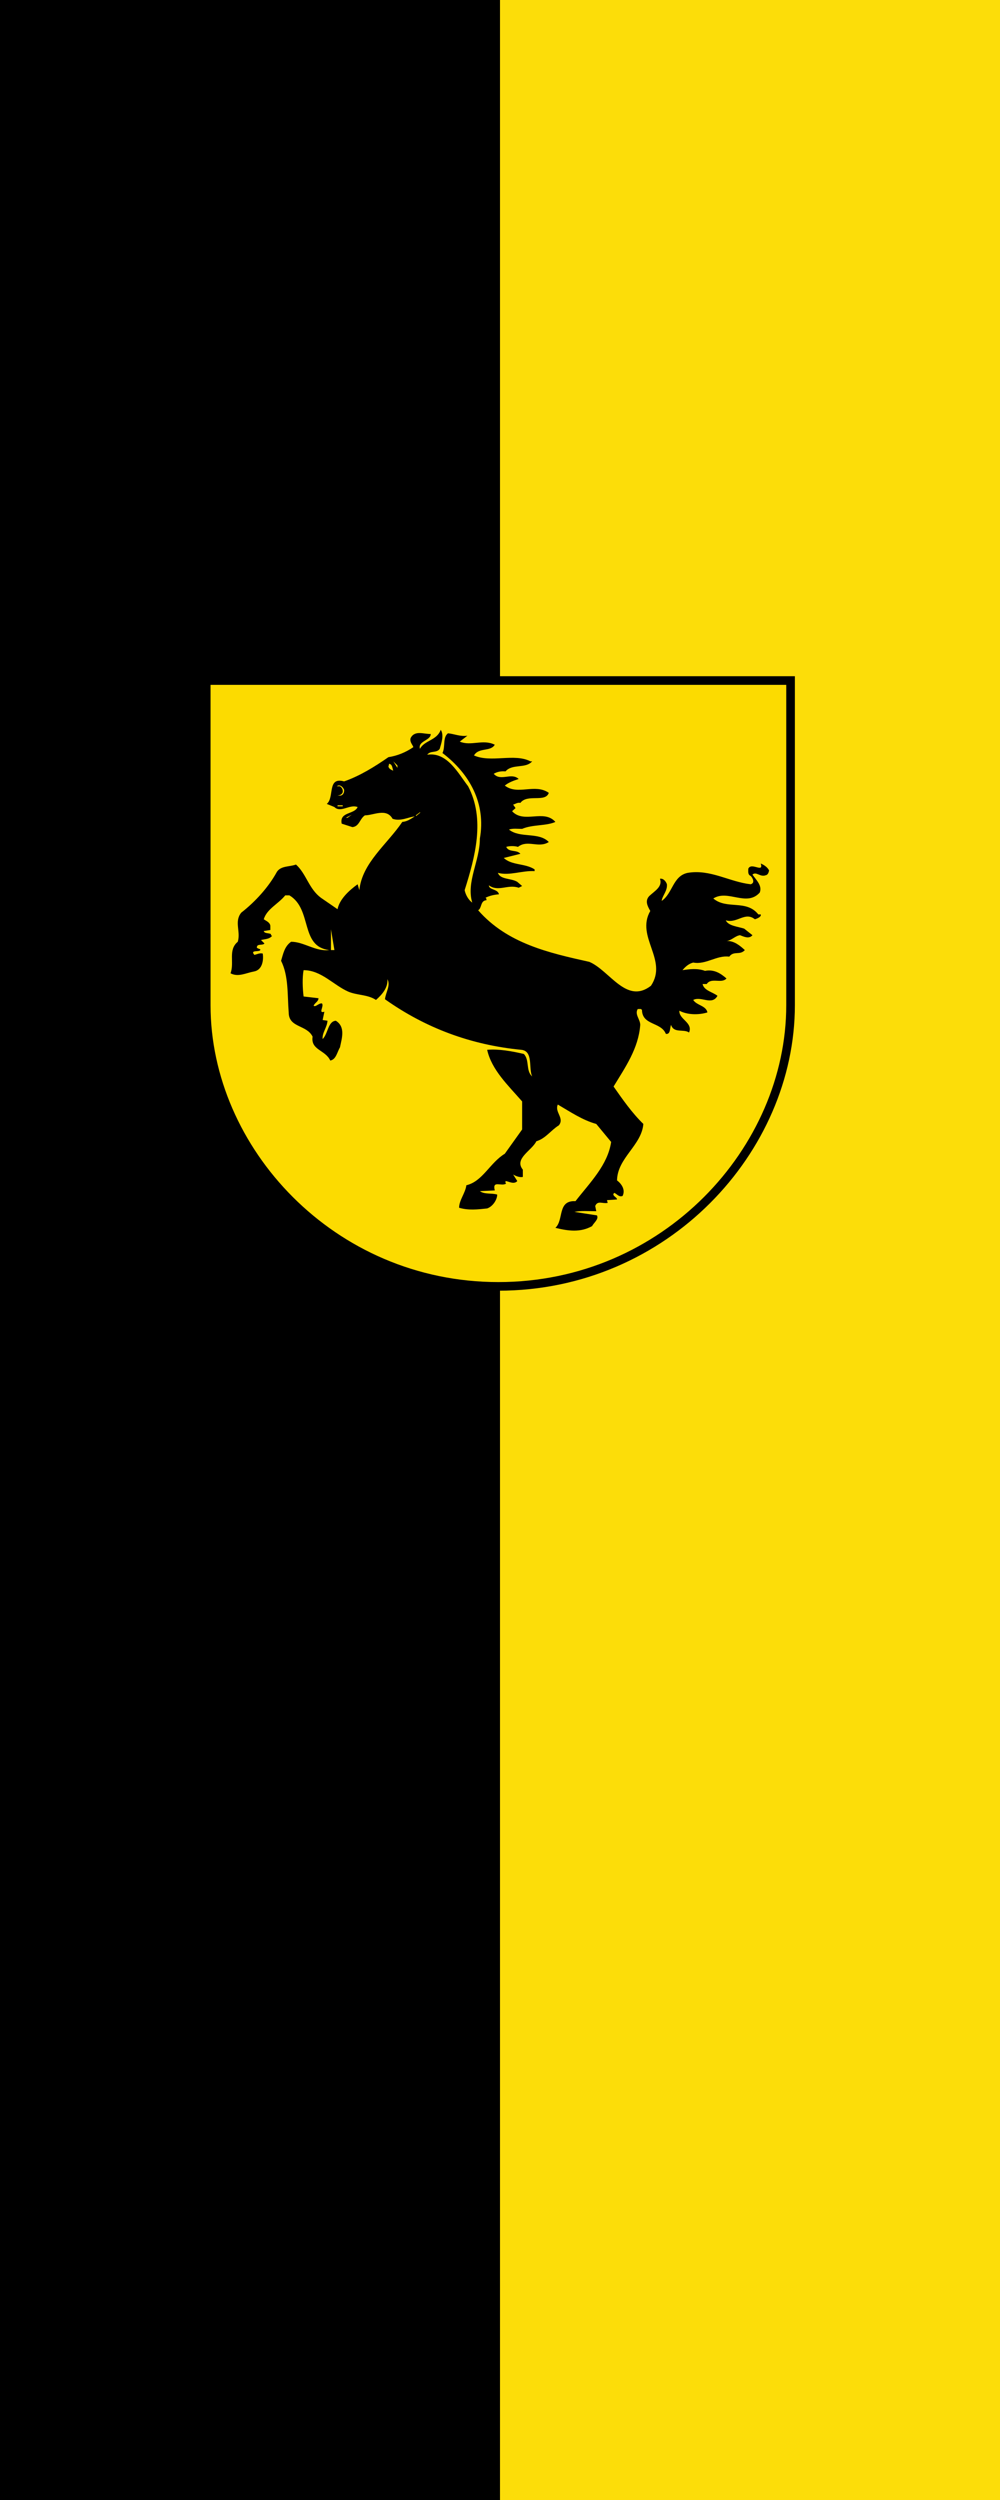
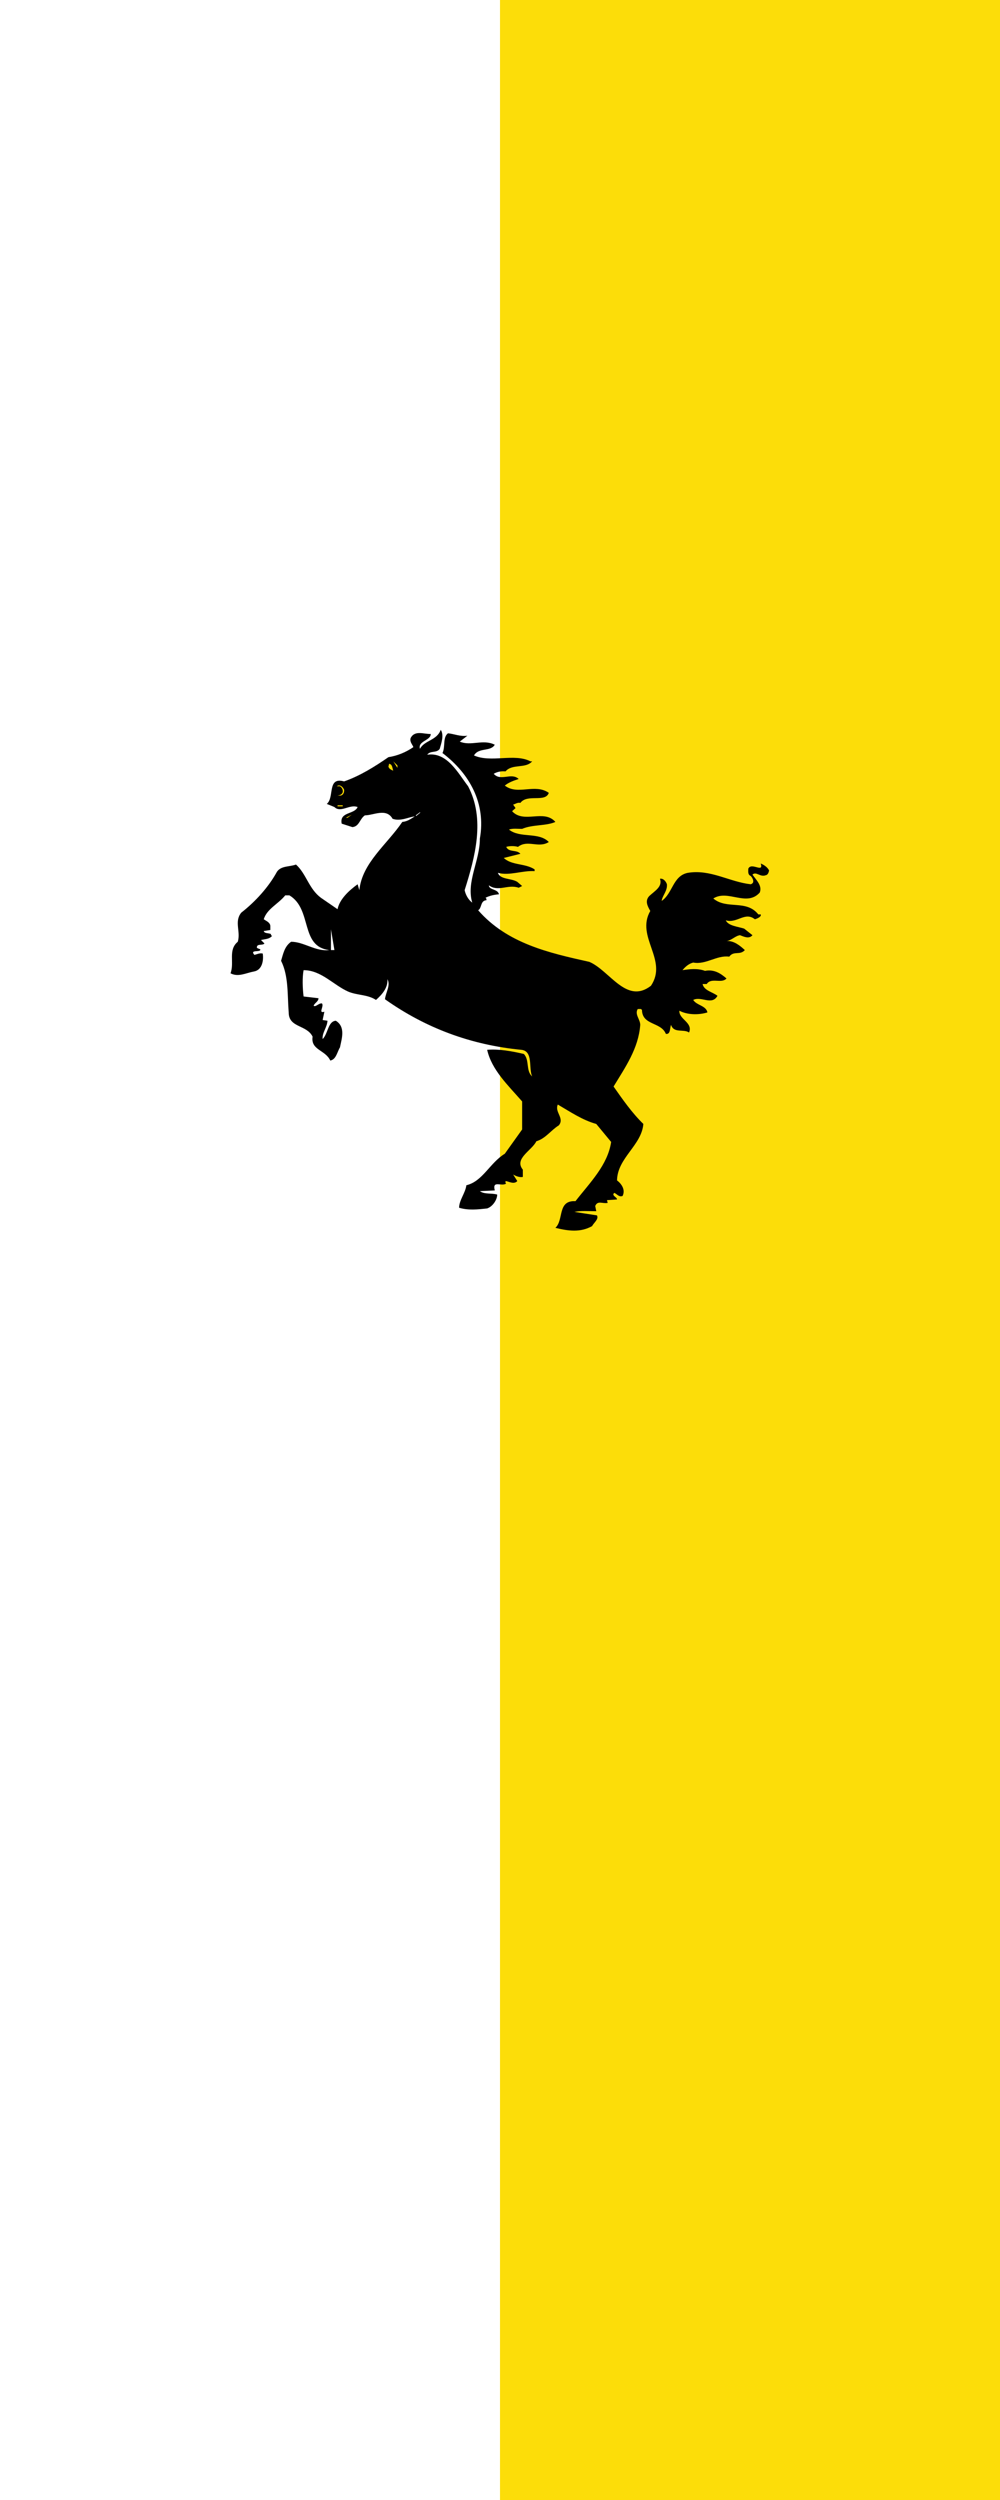
<svg xmlns="http://www.w3.org/2000/svg" xmlns:ns1="http://sodipodi.sourceforge.net/DTD/sodipodi-0.dtd" xmlns:ns2="http://www.inkscape.org/namespaces/inkscape" version="1.1" id="svg1787" width="300" height="750" viewBox="0 0 300 750" ns1:docname="Banner_Stuttgart.svg" ns2:version="1.1.1 (3bf5ae0d25, 2021-09-20)" ns2:export-filename="C:\Users\jandu\Pictures\Zu den Flaggen\Vogelsberg\Grebenhain\Banner Grebenhain.png" ns2:export-xdpi="96" ns2:export-ydpi="96">
  <defs id="defs1791" />
  <ns1:namedview pagecolor="#ffffff" bordercolor="#666666" borderopacity="1" objecttolerance="10" gridtolerance="10" guidetolerance="10" ns2:pageopacity="0" ns2:pageshadow="2" ns2:window-width="1920" ns2:window-height="1017" id="namedview1789" showgrid="false" ns2:zoom="1" ns2:cx="203.5" ns2:cy="368.5" ns2:window-x="-8" ns2:window-y="-8" ns2:window-maximized="1" ns2:current-layer="g1019" ns2:pagecheckerboard="0" />
  <g id="g1091">
    <g id="g1019">
      <rect style="fill:#fcdd09;fill-opacity:1;stroke-width:0.354" x="150" y="0" width="150" height="750" id="rect146" ns2:export-xdpi="96" ns2:export-ydpi="96" />
-       <rect style="fill:#000000;fill-opacity:1;stroke-width:0.354" x="0" y="0" width="150" height="750" id="rect146-2" />
      <g id="g1165" transform="matrix(1.379,0,0,-1.379,-1285.711,479.428)" ns2:label="coa">
-         <path style="fill:#fcdb00;fill-opacity:1;stroke:none;stroke-width:1.875;stroke-linecap:round;stroke-linejoin:miter;stroke-miterlimit:4;stroke-dasharray:none" d="m 1104.337,128.975 c 0,-31.455 -27.256,-61.165 -63.56,-61.165 -36.304,0 -63.56,29.709 -63.56,61.165 v 70.64 h 127.12 z" id="path10868" ns1:nodetypes="sssccs" ns2:label="coa-0" />
        <g id="g1575" ns2:label="horse" style="display:inline">
          <path id="path1147" style="fill:#000000;fill-opacity:1;fill-rule:nonzero;stroke:none;stroke-width:1.333" d="m 262.051,218.078 c -1.105,3.114 -4.721,3.014 -6.027,5.525 -0.703,-2.31 3.213,-2.412 3.113,-4.32 -1.909,0.101 -4.621,-1.206 -5.826,1.205 -0.302,1.105 0.503,1.81 0.805,2.613 -2.21,1.507 -4.623,2.51 -7.234,2.912 -3.918,2.712 -8.238,5.426 -12.859,7.033 -5.023,-1.407 -2.712,4.62 -5.023,6.529 l 2.211,0.904 c 1.808,1.808 4.42,-0.904 6.73,0 -0.904,2.21 -5.324,1.306 -4.621,4.822 l 3.115,1.004 c 2.009,-0.201 2.108,-2.409 3.615,-3.414 2.512,0 6.229,-2.211 8.037,1.004 2.311,0.803 4.622,-0.502 6.43,-0.703 -1.105,0.703 -2.209,1.507 -3.615,1.607 -4.421,6.53 -11.655,11.855 -12.459,19.791 l -0.502,-1.709 c -2.511,1.809 -5.223,4.321 -5.826,7.234 l -4.822,-3.316 c -3.516,-2.612 -4.219,-6.93 -7.232,-9.643 -1.808,0.703 -4.32,0.301 -5.525,2.109 -2.411,4.421 -6.229,8.639 -10.348,11.854 -2.11,2.612 -0.102,5.426 -1.006,8.439 -2.914,2.411 -0.904,6.027 -2.109,9.141 2.21,1.206 4.52,-0.1 6.73,-0.502 2.511,-0.402 2.915,-3.314 2.613,-5.223 -0.904,-0.201 -1.609,0.2 -2.412,0.4 -1.507,-1.708 1.91,-0.601 1.709,-1.605 -0.302,-0.201 -0.705,-0.203 -1.006,-0.504 0,-1.306 1.608,-0.502 2.211,-1.205 l -1.006,-1.004 c 1.105,-0.301 2.413,-0.202 3.217,-1.207 -0.201,-0.1 -0.403,-0.2 -0.303,-0.502 -0.703,-0.402 -1.909,-0.1 -2.109,-0.904 l 1.908,-0.301 v -1.205 c -0.101,-1.005 -1.205,-1.406 -1.908,-1.908 0.904,-3.014 4.219,-4.422 6.229,-6.934 h 1.205 c 6.731,4.018 3.015,14.869 11.555,15.873 -3.918,0.502 -7.334,-2.41 -11.051,-2.41 -1.909,1.306 -2.312,3.516 -2.914,5.525 2.21,4.421 1.807,9.845 2.209,14.969 0,4.521 5.226,3.517 6.934,7.033 -0.602,3.917 3.717,3.816 5.123,6.93 1.708,-0.301 2.009,-2.511 2.812,-3.816 0.502,-2.512 1.708,-5.928 -1.205,-7.736 -2.31,0.201 -2.211,3.717 -3.818,5.324 -0.201,-1.808 1.306,-3.415 1.406,-5.324 l -1.406,-0.201 0.504,-2.41 c -1.909,0.602 -0.002,-1.609 -0.705,-2.412 -1.005,-0.1 -1.707,1.107 -2.41,0.705 0.201,-0.804 1.406,-1.206 1.406,-2.211 l -4.32,-0.502 c -0.302,-2.41 -0.402,-5.525 0,-7.635 5.123,0 8.641,4.319 12.961,6.229 2.612,1.105 5.626,0.803 8.037,2.41 1.707,-1.507 3.516,-3.516 3.314,-6.027 1.005,1.808 -0.502,3.817 -0.703,5.826 11.754,8.339 24.915,13.261 39.582,14.668 3.516,0.401 2.008,5.425 3.113,7.736 -1.909,-1.708 -0.702,-4.723 -2.41,-6.531 -3.415,-0.805 -7.333,-1.506 -10.648,-1.205 1.306,5.827 6.026,10.248 10.145,14.969 v 8.137 l -5.021,7.033 c -4.32,2.612 -6.431,8.038 -11.152,9.143 -0.302,2.311 -2.109,4.319 -2.109,6.529 2.712,0.803 5.325,0.502 8.139,0.201 1.707,-0.602 2.912,-2.613 2.912,-4.02 -1.607,-0.502 -3.718,6.3e-4 -5.023,-1.004 l 4.32,-0.201 c -0.803,-3.114 2.01,-1.005 3.316,-2.01 -0.301,-0.1 -0.201,-0.401 -0.201,-0.703 0.803,0 2.41,1.106 3.414,0 l -1.205,-1.908 c 0.803,0.502 2.009,0.903 2.812,0.703 v -2.109 c -2.612,-3.215 2.613,-5.525 3.92,-8.238 2.712,-0.803 4.118,-3.114 6.529,-4.621 1.707,-2.109 -1.307,-3.817 -0.303,-6.027 3.617,2.109 7.134,4.52 11.152,5.625 l 4.32,5.225 c -1.005,6.731 -6.128,11.754 -10.348,17.18 -5.324,-0.302 -3.315,5.424 -5.826,7.734 3.716,0.905 7.232,1.407 10.648,-0.502 0.502,-1.005 2.009,-2.009 1.406,-3.113 l -6.529,-1.006 c 1.707,-0.402 4.218,-0.201 6.328,-0.201 l -0.301,-1.506 c 0.703,-1.708 2.108,-0.603 3.615,-0.904 l -0.201,-0.805 2.914,-0.199 c 0,-0.703 -1.707,-1.107 -0.803,-1.91 0.804,0.301 1.305,1.306 2.41,0.904 0.904,-1.809 -0.302,-3.515 -1.607,-4.52 0.1,-6.53 7.133,-10.148 7.635,-16.377 -3.315,-3.214 -6.027,-7.132 -8.639,-10.85 3.415,-5.625 7.234,-11.05 7.736,-17.881 0,-1.607 -1.71,-3.114 -0.705,-4.621 0.401,0.1 0.905,-0.201 1.207,0.301 0.1,4.521 5.526,3.416 6.932,6.932 1.407,0.201 1.105,-1.707 1.506,-2.611 0.804,2.511 3.618,1.103 5.225,2.209 1.206,-2.914 -3.013,-3.817 -2.812,-6.328 2.21,1.205 5.525,1.305 8.137,0.502 -0.401,-2.009 -3.115,-2.009 -4.119,-3.617 2.31,-1.206 5.425,1.709 7.033,-1.205 -1.407,-1.105 -3.919,-1.508 -4.32,-3.416 h 1.205 c 1.307,-2.009 4.321,5.7e-4 5.727,-1.607 -1.708,-1.507 -3.616,-2.713 -6.229,-2.211 -2.209,-0.803 -4.522,-0.501 -6.531,-0.199 0.905,-1.105 1.909,-1.91 3.115,-2.211 3.717,0.703 6.831,-2.209 10.447,-1.707 1.307,-1.808 3.116,-0.303 4.521,-1.91 -1.205,-1.105 -3.114,-2.812 -5.324,-2.611 1.507,-0.201 2.511,-1.506 3.918,-1.707 1.105,0.402 2.613,1.205 3.617,0 l -2.412,-1.91 c -1.909,-0.603 -4.621,-0.803 -5.324,-2.41 3.316,1.005 5.525,-2.611 8.439,-0.301 0.703,-0.201 1.908,-0.703 1.707,-1.406 h -0.703 c -3.516,-4.42 -9.142,-1.308 -13.061,-4.623 4.22,-2.713 9.644,2.513 13.463,-1.707 0.803,-2.009 -1.004,-3.617 -2.109,-5.225 1.106,-1.005 2.209,0.804 3.816,0.201 0.703,-0.1 0.904,-0.904 1.004,-1.406 -0.502,-1.005 -1.507,-1.608 -2.41,-2.01 0.903,2.913 -2.713,-0.502 -3.617,1.508 0,0.804 -0.2,1.708 0.703,2.109 0.603,0.603 1.306,2.008 0,2.41 -6.229,-0.703 -11.652,-4.42 -18.283,-3.314 -4.32,0.904 -4.32,5.928 -7.535,8.139 0.101,-1.407 1.709,-2.916 1.508,-4.824 -0.2,-0.703 -1.005,-1.808 -2.01,-1.607 0.805,2.311 -1.506,3.517 -3.113,5.023 -1.306,1.407 -0.503,2.914 0.301,4.32 -4.32,7.535 5.224,14.165 0.201,21.699 -7.132,5.525 -11.956,-4.42 -17.883,-6.932 -11.754,-2.611 -23.809,-5.324 -32.248,-14.969 1.105,-0.603 0.604,-2.813 2.412,-2.914 0,-0.301 -0.002,-0.603 -0.303,-0.703 1.205,-0.602 2.512,-0.904 3.918,-1.004 -0.302,-1.607 -2.912,-1.205 -2.912,-2.611 2.712,2.009 5.525,-0.402 8.639,0.703 l 1.004,-0.502 -1.406,-1.207 c -1.808,-1.105 -4.922,-0.602 -5.625,-2.611 3.416,0.904 6.931,-0.703 10.648,-0.502 v -0.502 c -2.713,-1.809 -6.631,-1.106 -8.941,-3.316 l 4.822,-1.205 c -1.105,-1.306 -3.314,-0.302 -4.117,-2.01 1.005,-0.302 2.41,-0.302 3.414,0 2.813,-2.21 5.928,0.503 8.941,-1.406 -2.914,-3.014 -8.338,-1.003 -11.553,-3.615 1.105,-0.402 2.511,-0.201 3.816,-0.201 3.014,-1.306 6.934,-0.804 9.646,-2.01 -3.316,-3.817 -9.143,0.602 -12.559,-3.115 l 1.004,-0.904 -0.703,-1.004 c 0.703,-0.201 1.306,-0.703 2.109,-0.502 2.009,-2.712 7.234,-7.3e-4 8.238,-2.914 -4.018,-2.813 -9.041,0.804 -12.758,-2.109 1.206,-1.005 2.812,-1.506 4.018,-1.908 -2.109,-2.009 -5.223,0.803 -7.232,-1.508 1.005,-0.603 2.11,-0.803 3.416,-0.703 2.009,-2.31 5.825,-0.702 7.734,-2.912 h -0.502 c -4.621,-2.411 -11.452,0.501 -16.375,-1.709 1.406,-2.411 4.822,-1.003 6.027,-3.113 -3.415,-1.708 -6.931,0.502 -10.146,-0.904 l 2.211,-1.709 c -2.11,0.301 -3.718,-0.502 -5.627,-0.703 -1.608,1.206 -0.703,3.918 -1.607,5.727 7.937,6.028 12.658,14.668 10.85,24.814 0,6.53 -4.017,12.558 -2.209,18.586 -1.105,-0.804 -1.91,-2.211 -2.211,-3.617 3.014,-9.544 6.029,-20.595 1.006,-30.139 -2.914,-3.818 -6.129,-10.047 -11.855,-9.143 0.904,-1.306 2.713,-0.401 3.617,-1.707 0.502,-1.708 1.305,-4.018 0.301,-5.525 z m -6.027,23.91 0.1,0.1 -1.205,1.006 -0.1,-0.201 z m -25.818,33.955 1.004,6.027 h -1.004 z" transform="matrix(0.75,0,0,-0.75,831.694,352.453)" ns2:label="horse-0" />
          <g id="g1564" ns2:label="face">
            <g id="g1551" ns2:label="eye">
              <path d="m 1017.909,180.004 c -0.452,0.151 -0.98,0.452 -1.055,0.904 l 0.15,0.603 c 0.753,-0.15 0.678,-0.98 0.904,-1.507" style="fill:#fcdb00;fill-opacity:1;fill-rule:nonzero;stroke:none" id="path1151" ns2:label="eye-0" />
              <path d="m 1018.813,180.606 -0.904,1.431 0.904,-0.904" style="fill:#fcdb00;fill-opacity:1;fill-rule:nonzero;stroke:none" id="path1149" ns2:label="lash" />
            </g>
            <path d="m 1007.21,175.859 c 0.075,-0.603 -0.226,-1.281 -0.904,-1.281 h -0.528 c 0.452,0.075 0.979,0.226 1.13,0.753 0.075,0.527 -0.151,0.979 -0.603,1.281 h -0.678 c 0.603,0.528 1.356,-0.15 1.582,-0.753" style="fill:#fcdb00;fill-opacity:1;fill-rule:nonzero;stroke:none" id="path1153" ns2:label="nose" />
            <g id="g1555" ns2:label="teeth">
              <path d="m 1007.587,169.756 1.281,0.678 -0.904,-0.678" style="fill:#fcdb00;fill-opacity:1;fill-rule:nonzero;stroke:none" id="path1159" ns2:label="teeth-b" />
              <path d="m 1005.779,172.243 h 1.13 v 0.226 h -1.13 z" style="fill:#fcdb00;fill-opacity:1;fill-rule:nonzero;stroke:none" id="path1155" ns2:label="teeth-a" />
            </g>
          </g>
        </g>
-         <path style="fill:none;stroke:#000000;stroke-width:1.875;stroke-linecap:round;stroke-linejoin:miter;stroke-miterlimit:4;stroke-dasharray:none" d="m 1104.337,128.975 c 0,-31.455 -27.256,-61.165 -63.56,-61.165 -36.304,0 -63.56,29.709 -63.56,61.165 v 70.64 h 127.12 z" id="path3804" ns1:nodetypes="sssccs" ns2:label="coa-f" />
      </g>
    </g>
  </g>
</svg>